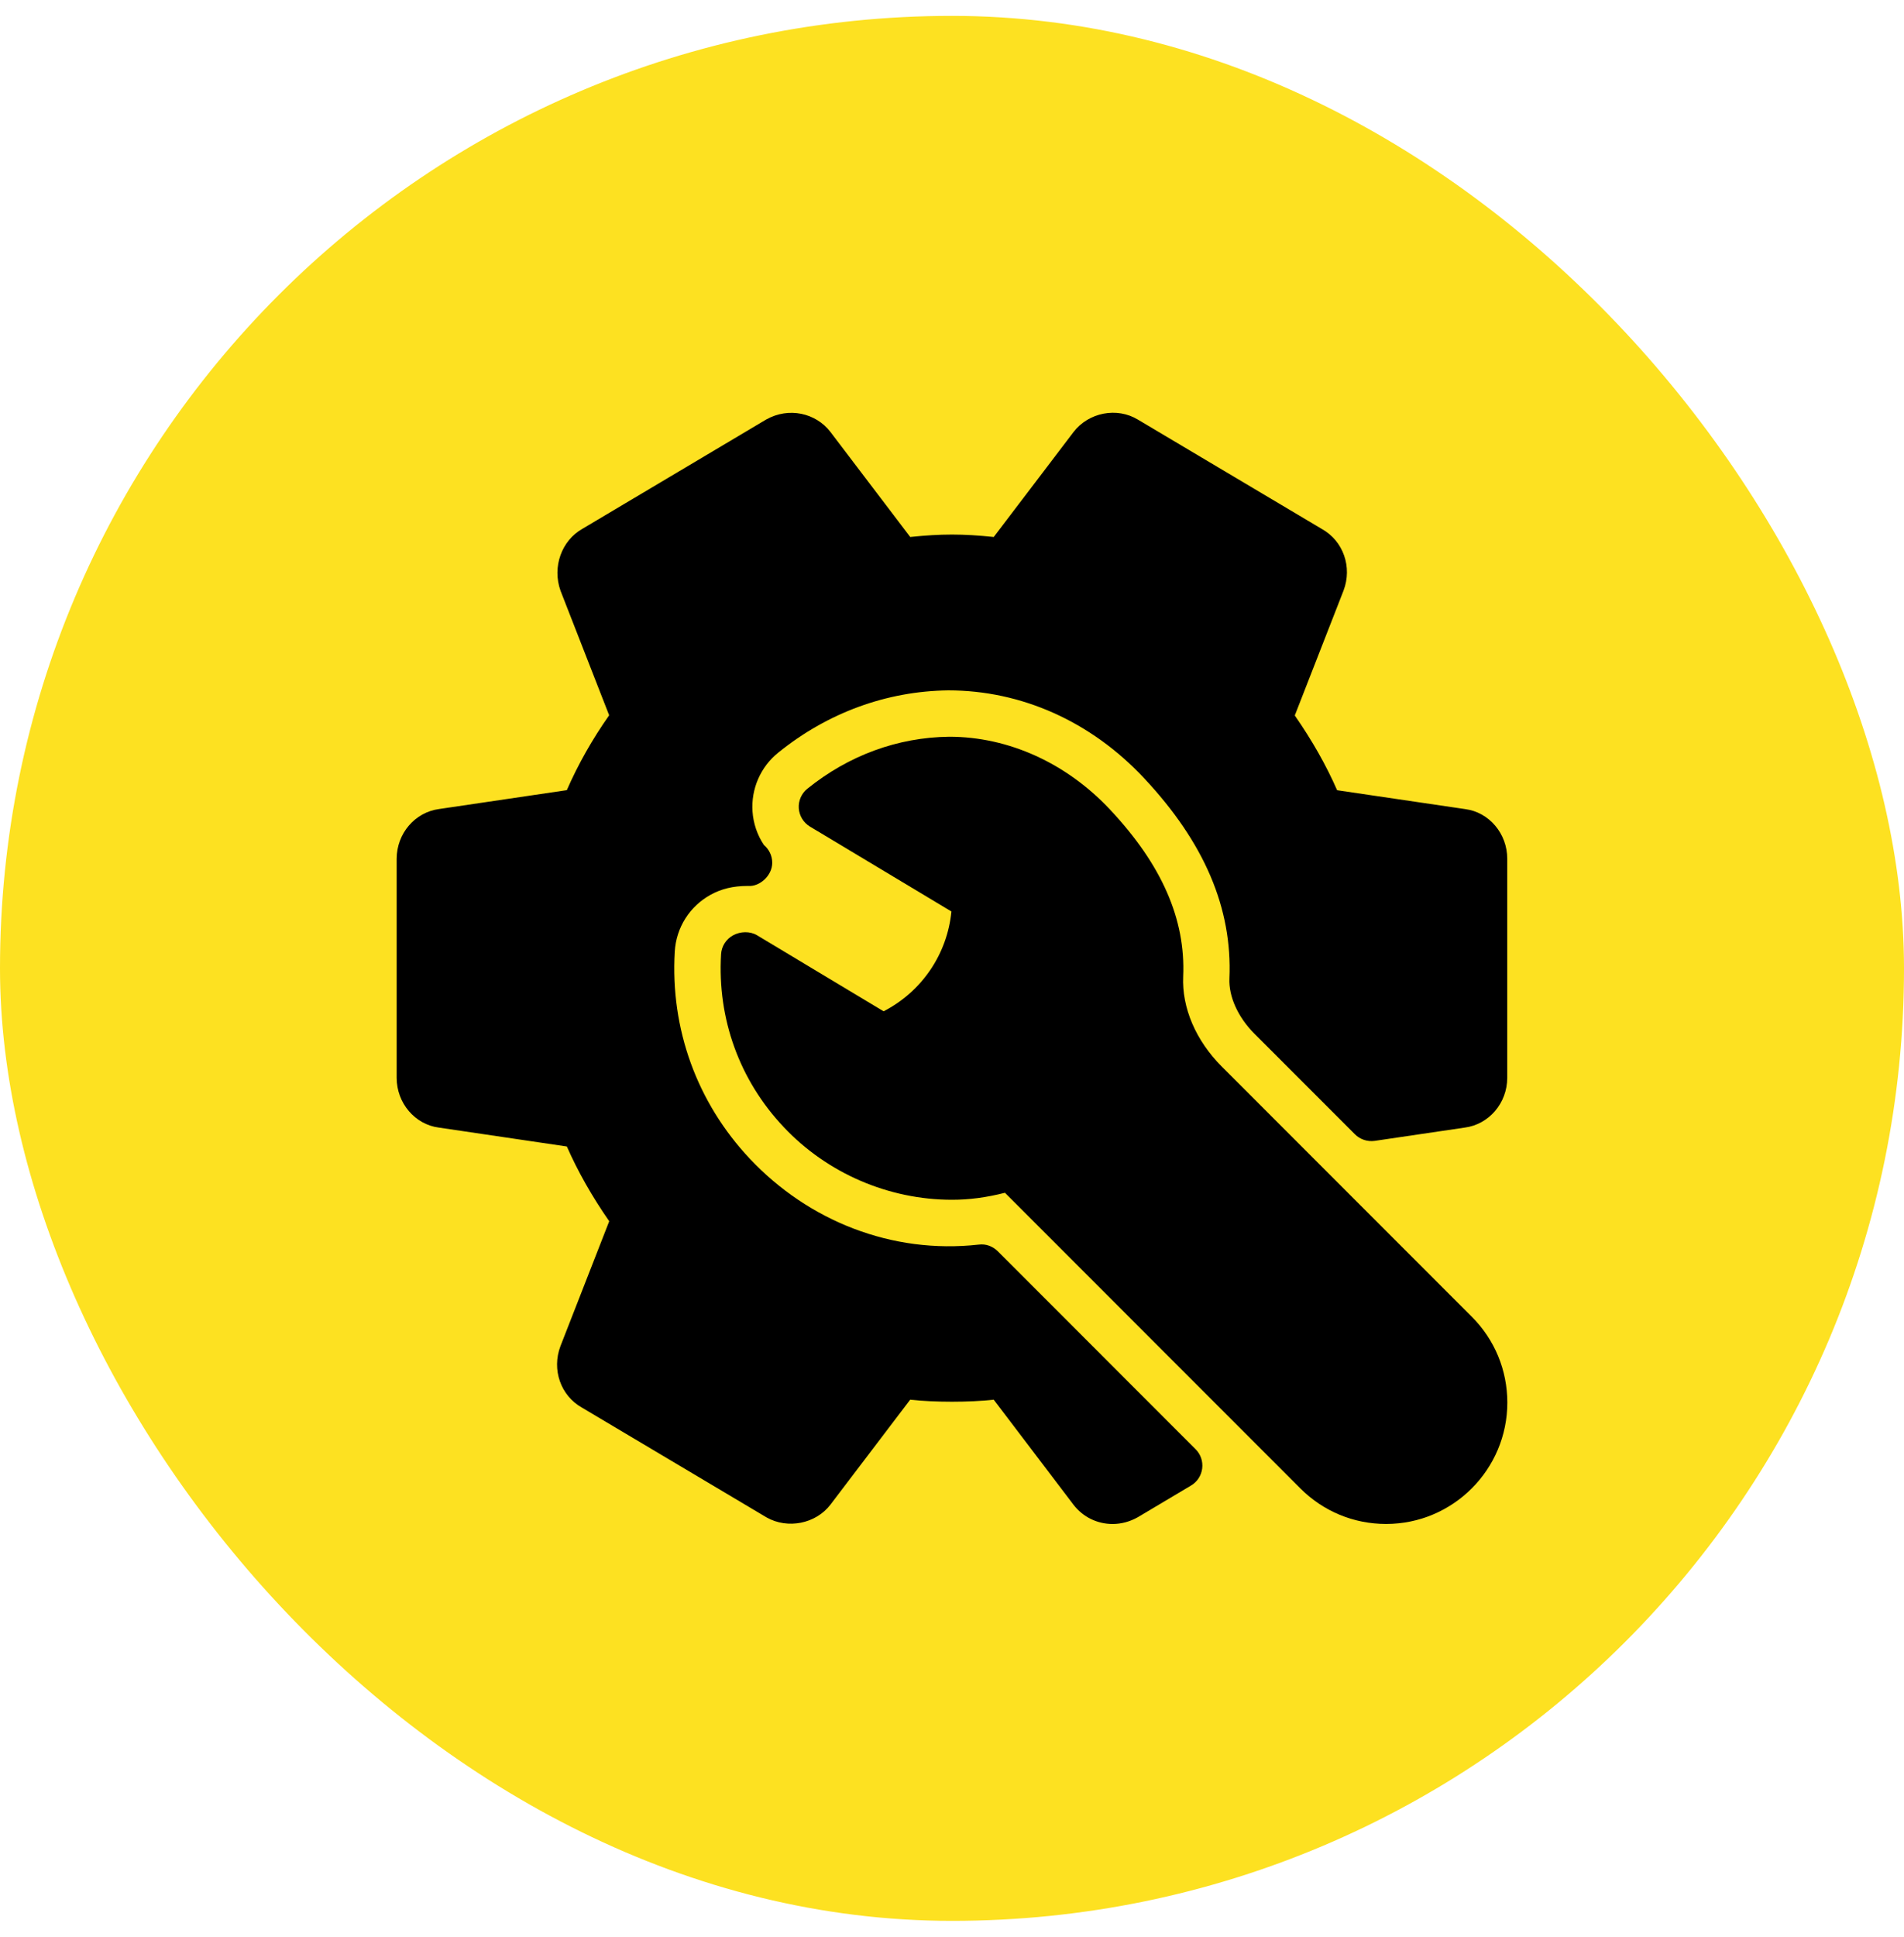
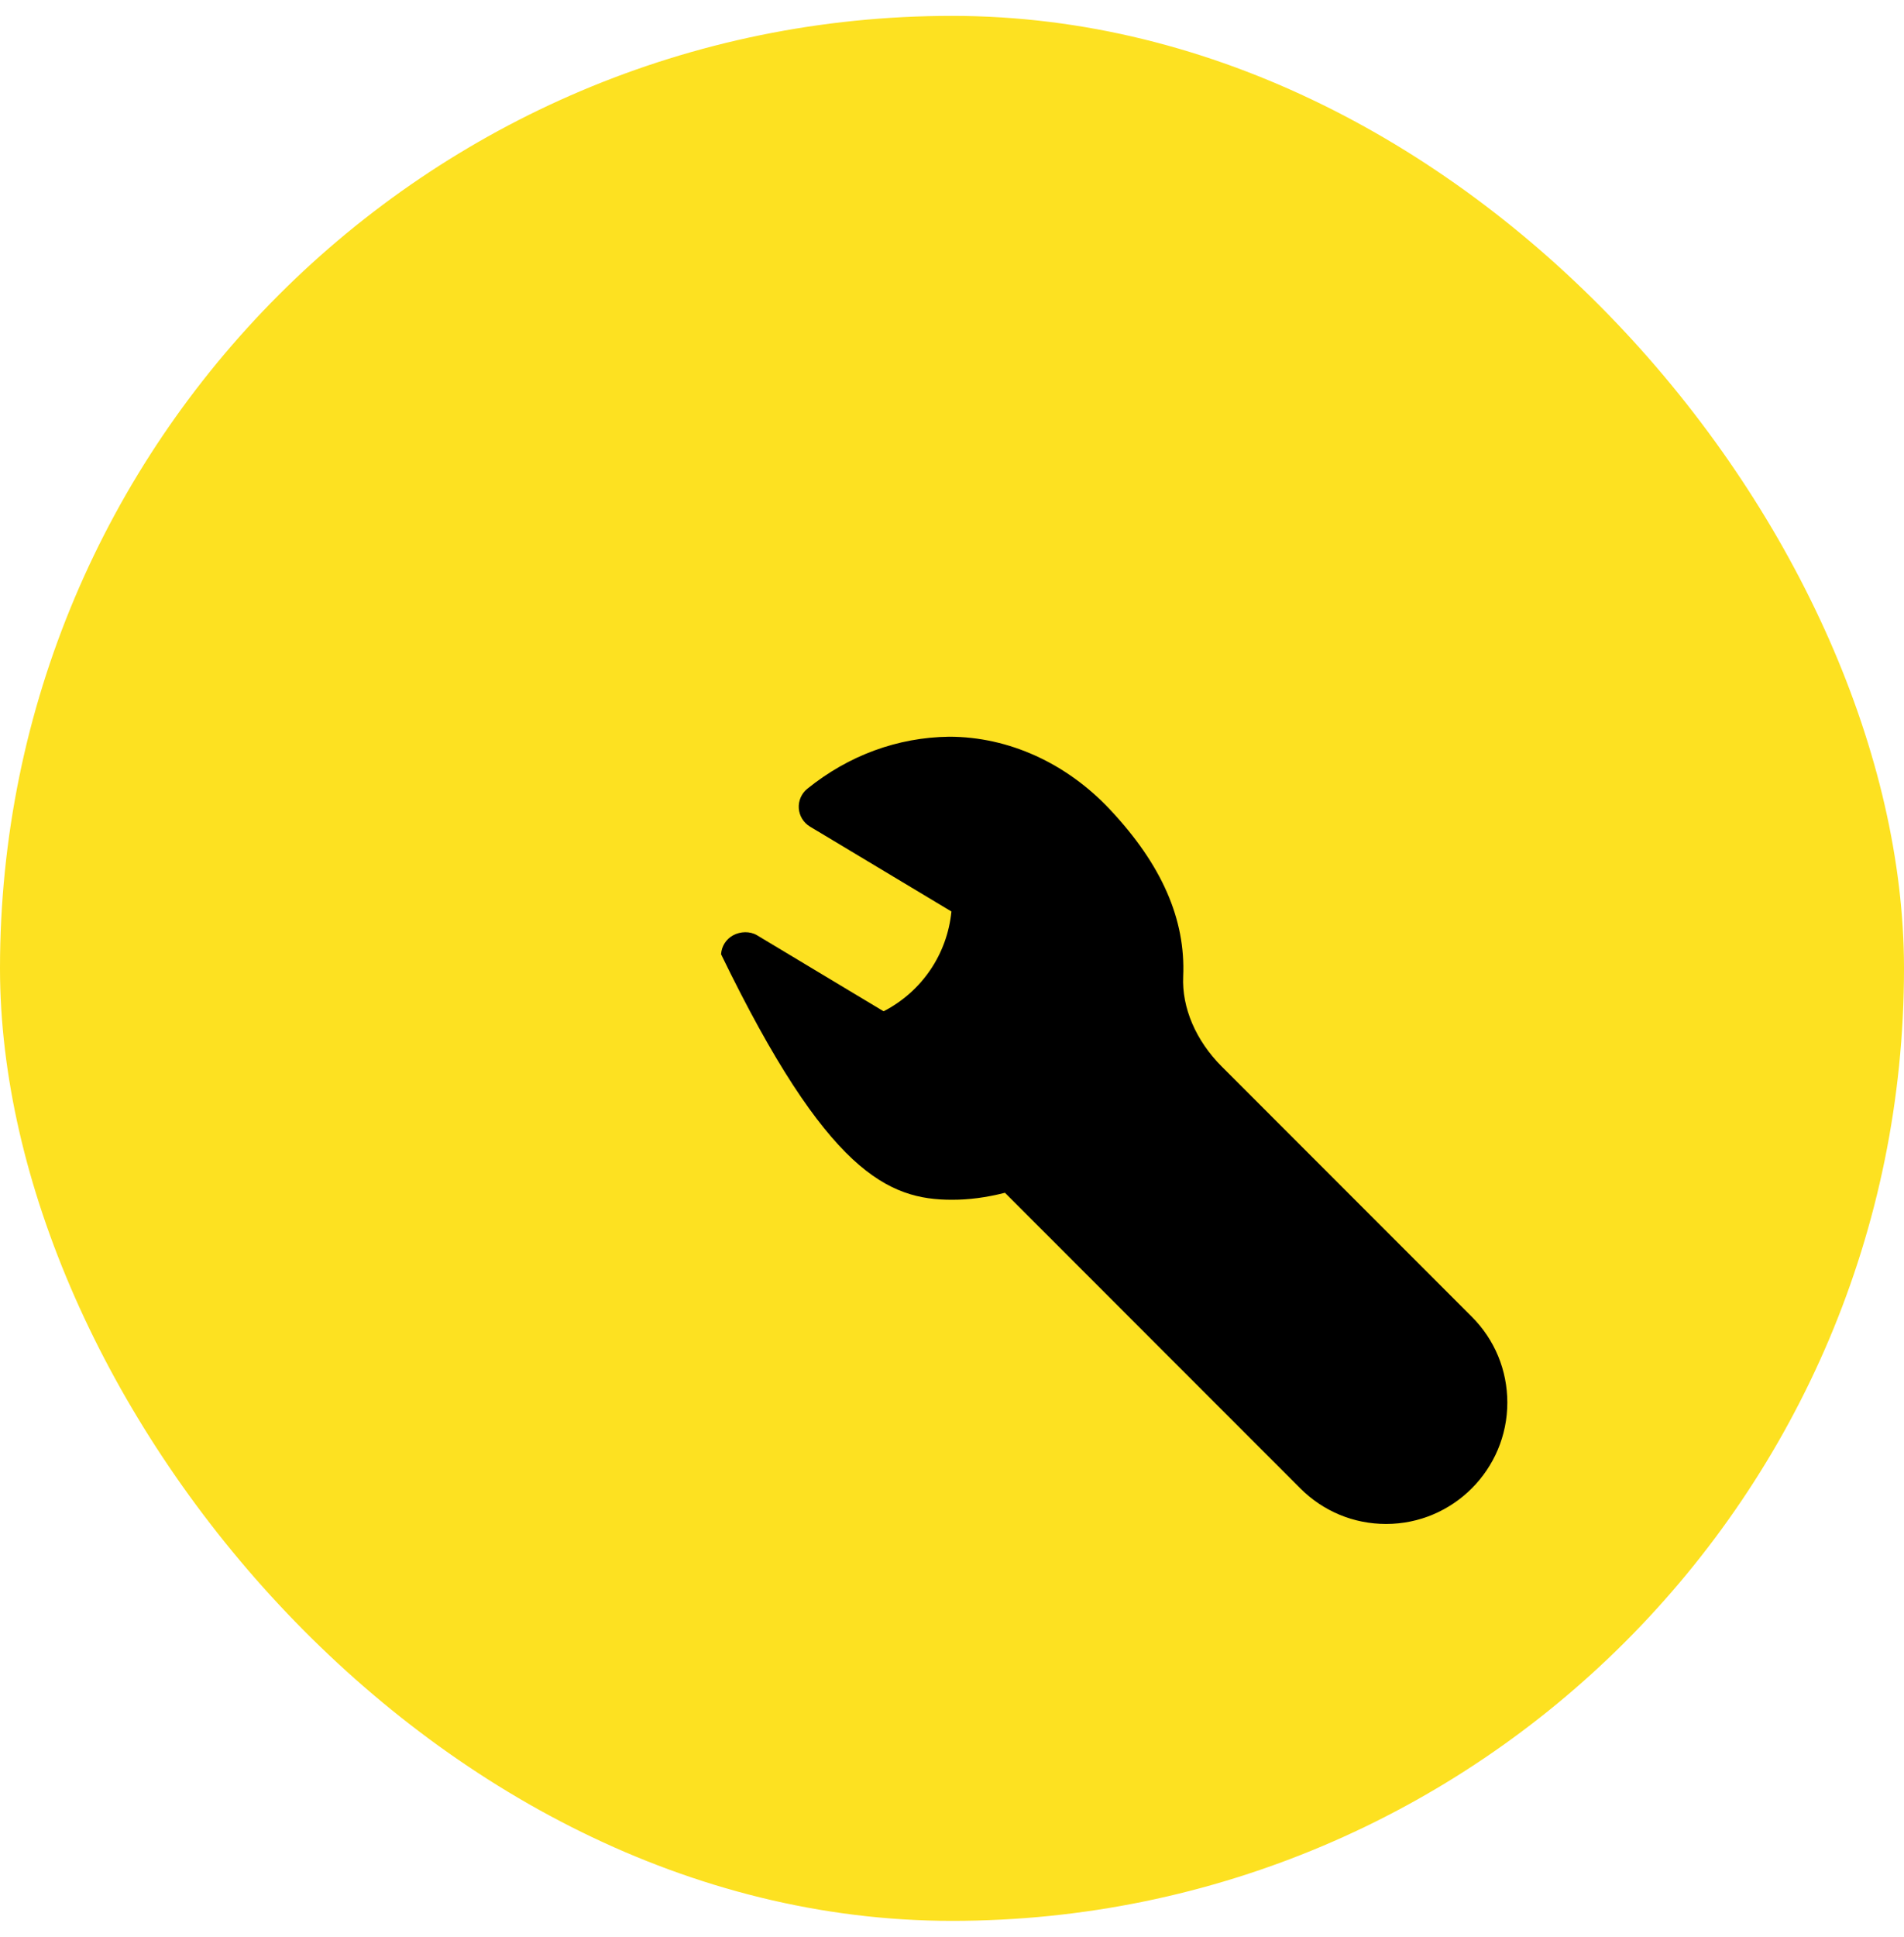
<svg xmlns="http://www.w3.org/2000/svg" width="60" height="61" viewBox="0 0 60 61" fill="none">
  <rect y="0.5" width="60" height="60" rx="30" fill="#FDE121" />
-   <path d="M46.379 41.471L38.498 33.589C37.684 32.774 37.241 31.741 37.285 30.755C37.364 28.955 36.611 27.237 34.984 25.503C33.616 24.043 31.793 23.204 29.909 23.204H29.907C28.287 23.225 26.744 23.791 25.442 24.842C25.256 24.992 25.155 25.223 25.172 25.461C25.19 25.698 25.321 25.913 25.525 26.035L29.982 28.709C29.849 30.048 29.057 31.225 27.845 31.852L23.856 29.457C23.635 29.324 23.329 29.334 23.102 29.459C22.88 29.58 22.737 29.804 22.723 30.056C22.603 32.09 23.303 34.022 24.696 35.498C26.068 36.954 28.003 37.788 30.002 37.788C30.539 37.788 31.077 37.718 31.668 37.568L40.976 46.878C41.698 47.6 42.657 47.999 43.679 47.999C45.787 47.999 47.5 46.283 47.5 44.174C47.498 43.153 47.103 42.195 46.379 41.471Z" fill="black" />
-   <path d="M31.442 39.409C31.284 39.253 31.07 39.171 30.844 39.2C28.098 39.508 25.47 38.448 23.632 36.499C21.963 34.727 21.121 32.409 21.264 29.971C21.309 29.212 21.734 28.543 22.4 28.178C22.728 27.998 23.102 27.904 23.551 27.904H23.56C23.57 27.904 23.58 27.902 23.592 27.904C23.937 27.925 24.335 27.583 24.335 27.174C24.335 26.95 24.233 26.748 24.073 26.614C23.863 26.299 23.74 25.937 23.714 25.56C23.665 24.848 23.966 24.155 24.523 23.706C26.082 22.447 27.937 21.769 29.881 21.744C32.19 21.744 34.379 22.724 36.048 24.504C37.956 26.54 38.836 28.605 38.742 30.817C38.717 31.388 39.011 32.037 39.529 32.557L42.699 35.727C42.863 35.891 43.096 35.964 43.321 35.933L46.156 35.515C46.92 35.417 47.497 34.743 47.497 33.947V27.049C47.499 26.256 46.924 25.58 46.173 25.484L42.136 24.889C41.789 24.098 41.349 23.322 40.802 22.535L42.338 18.602C42.621 17.858 42.329 17.04 41.66 16.664L35.863 13.219C35.2 12.813 34.306 12.988 33.83 13.607L31.315 16.913C30.34 16.811 29.658 16.811 28.684 16.913L26.167 13.602C25.707 13.006 24.856 12.812 24.143 13.214L18.356 16.654C17.699 17.023 17.395 17.853 17.664 18.607L19.196 22.529C18.667 23.28 18.219 24.07 17.862 24.887L13.84 25.481C13.076 25.58 12.5 26.254 12.5 27.05V33.948C12.5 34.744 13.078 35.418 13.827 35.514L17.863 36.11C18.211 36.9 18.651 37.676 19.198 38.464L17.662 42.396C17.379 43.141 17.671 43.96 18.34 44.335L24.159 47.794C24.825 48.169 25.706 47.993 26.168 47.392L28.682 44.085C29.457 44.17 30.539 44.17 31.315 44.085L33.831 47.396C34.128 47.78 34.575 48 35.061 48C35.331 48 35.6 47.93 35.856 47.786L37.533 46.788C37.727 46.673 37.856 46.476 37.884 46.251C37.912 46.028 37.836 45.803 37.675 45.644L31.442 39.409Z" fill="black" />
+   <path d="M46.379 41.471L38.498 33.589C37.684 32.774 37.241 31.741 37.285 30.755C37.364 28.955 36.611 27.237 34.984 25.503C33.616 24.043 31.793 23.204 29.909 23.204H29.907C28.287 23.225 26.744 23.791 25.442 24.842C25.256 24.992 25.155 25.223 25.172 25.461C25.19 25.698 25.321 25.913 25.525 26.035L29.982 28.709C29.849 30.048 29.057 31.225 27.845 31.852L23.856 29.457C23.635 29.324 23.329 29.334 23.102 29.459C22.88 29.58 22.737 29.804 22.723 30.056C26.068 36.954 28.003 37.788 30.002 37.788C30.539 37.788 31.077 37.718 31.668 37.568L40.976 46.878C41.698 47.6 42.657 47.999 43.679 47.999C45.787 47.999 47.5 46.283 47.5 44.174C47.498 43.153 47.103 42.195 46.379 41.471Z" fill="black" />
</svg>